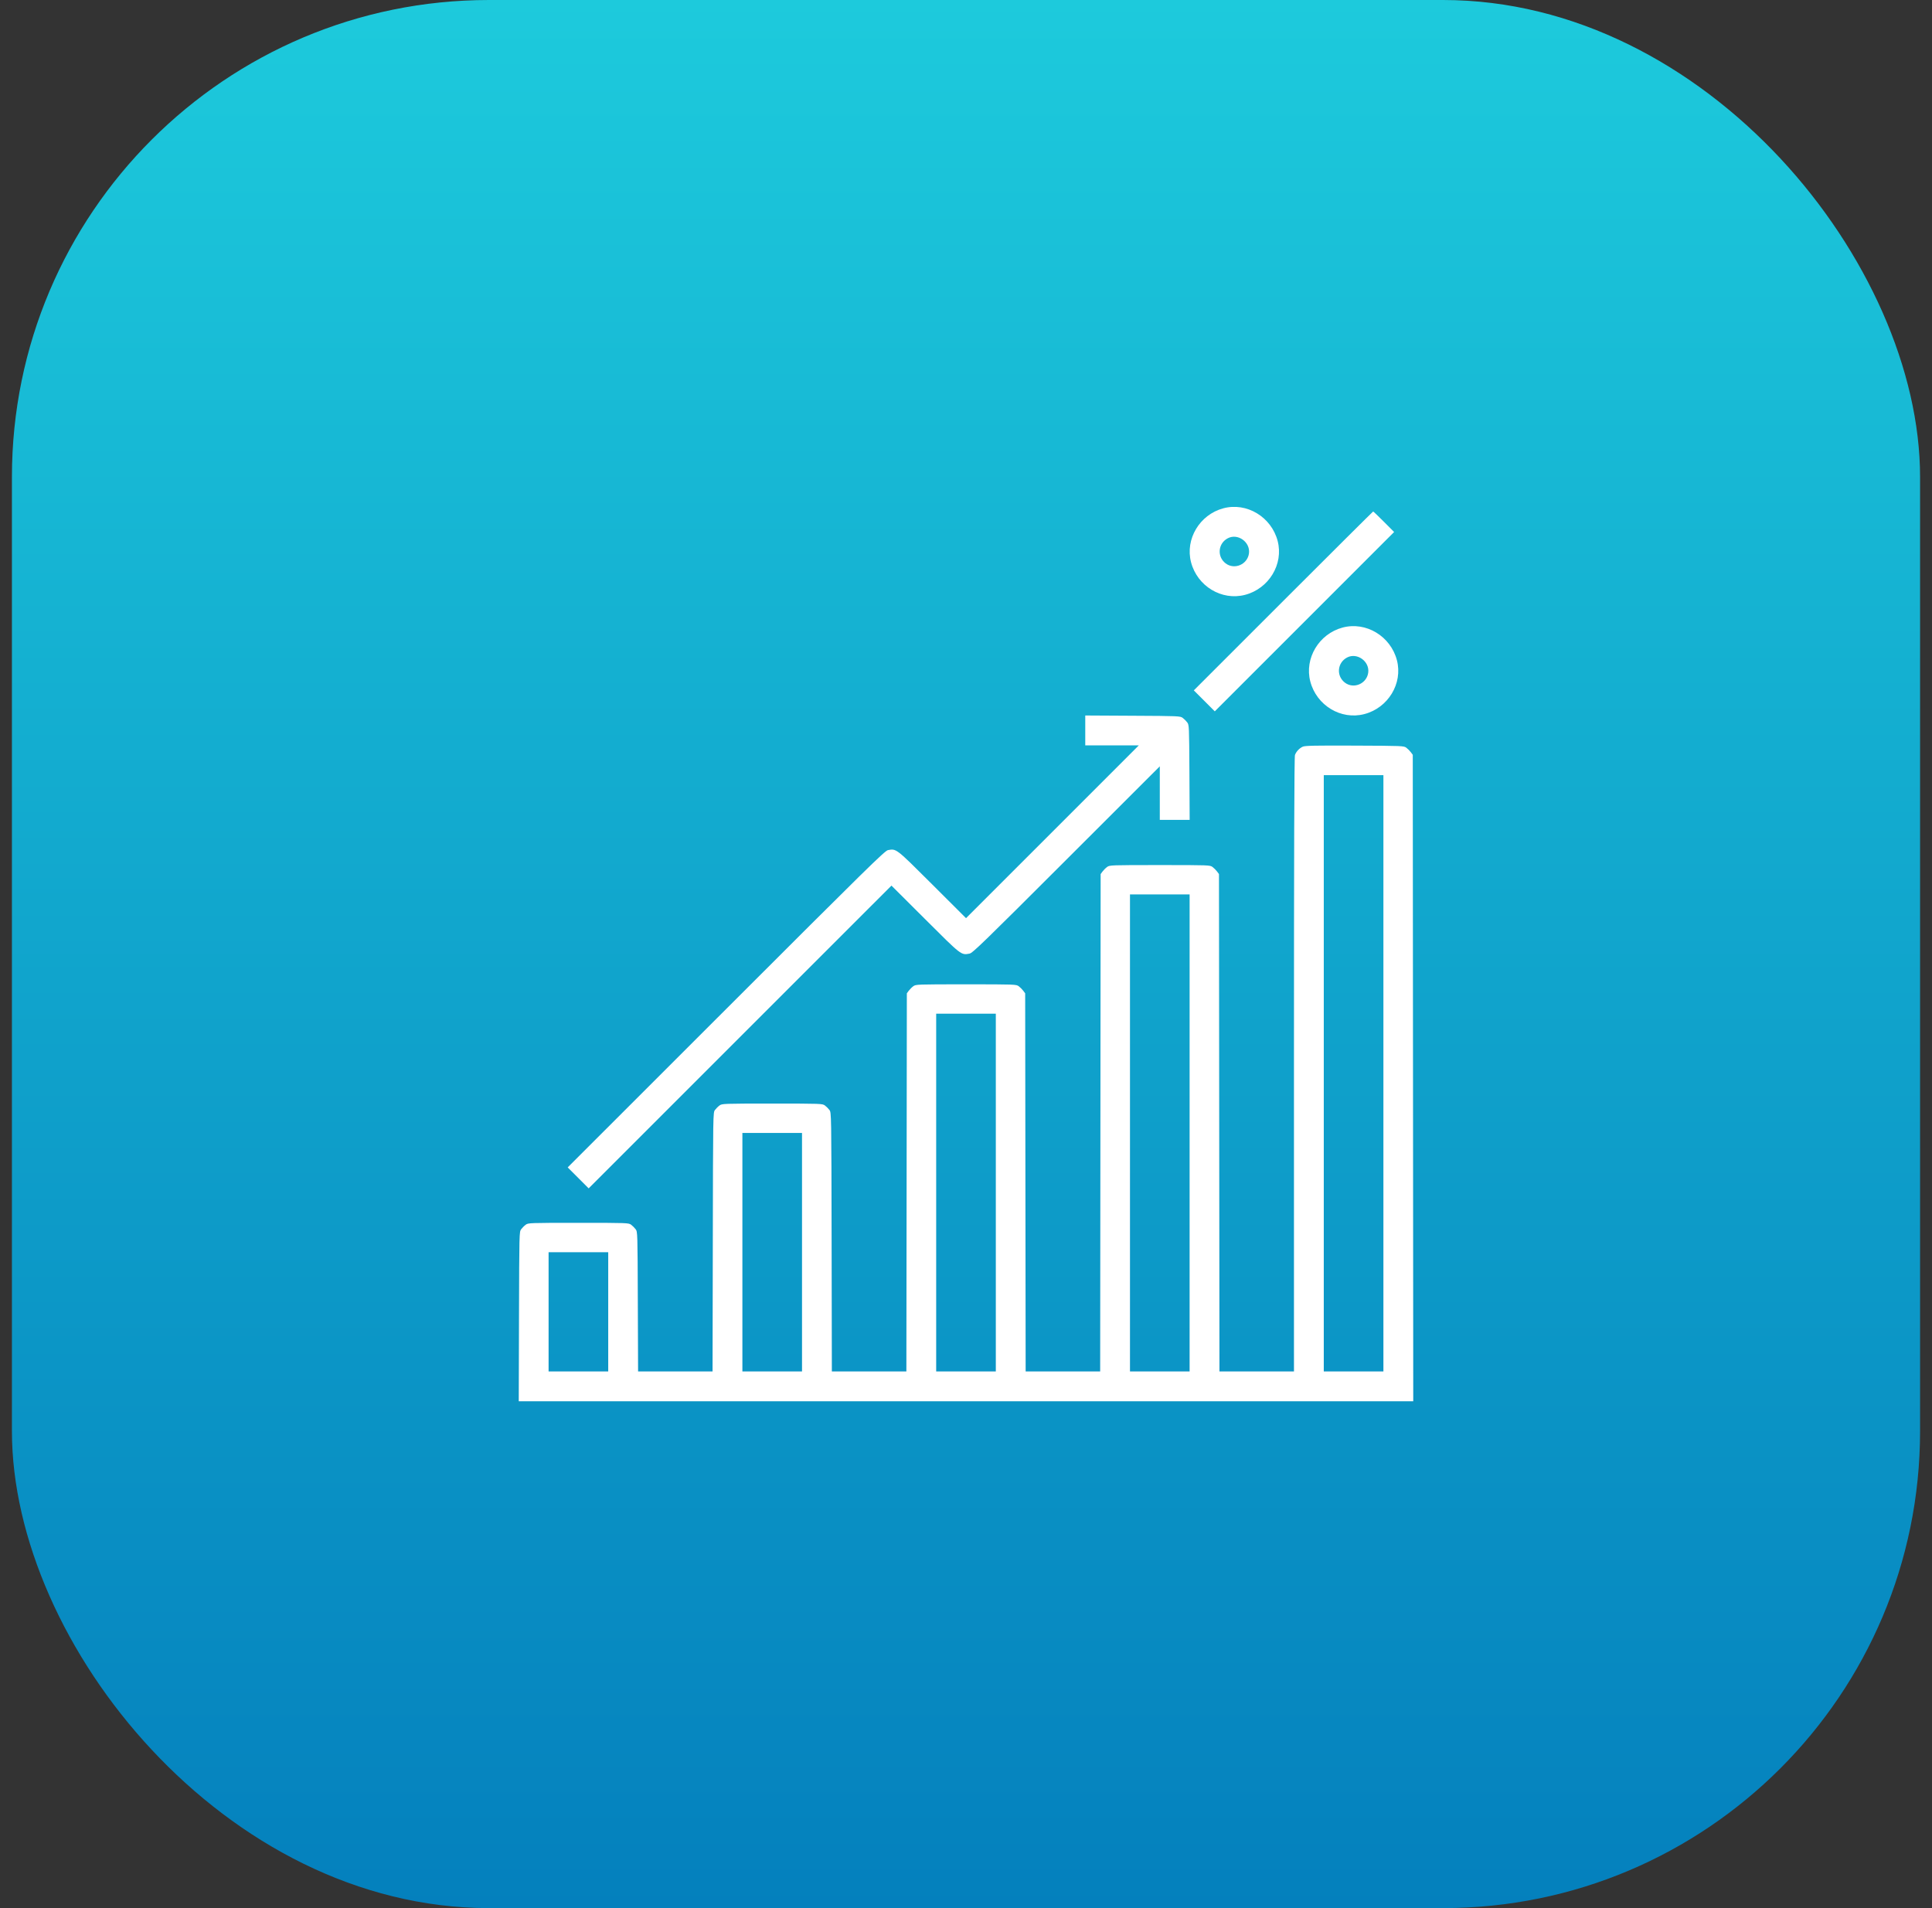
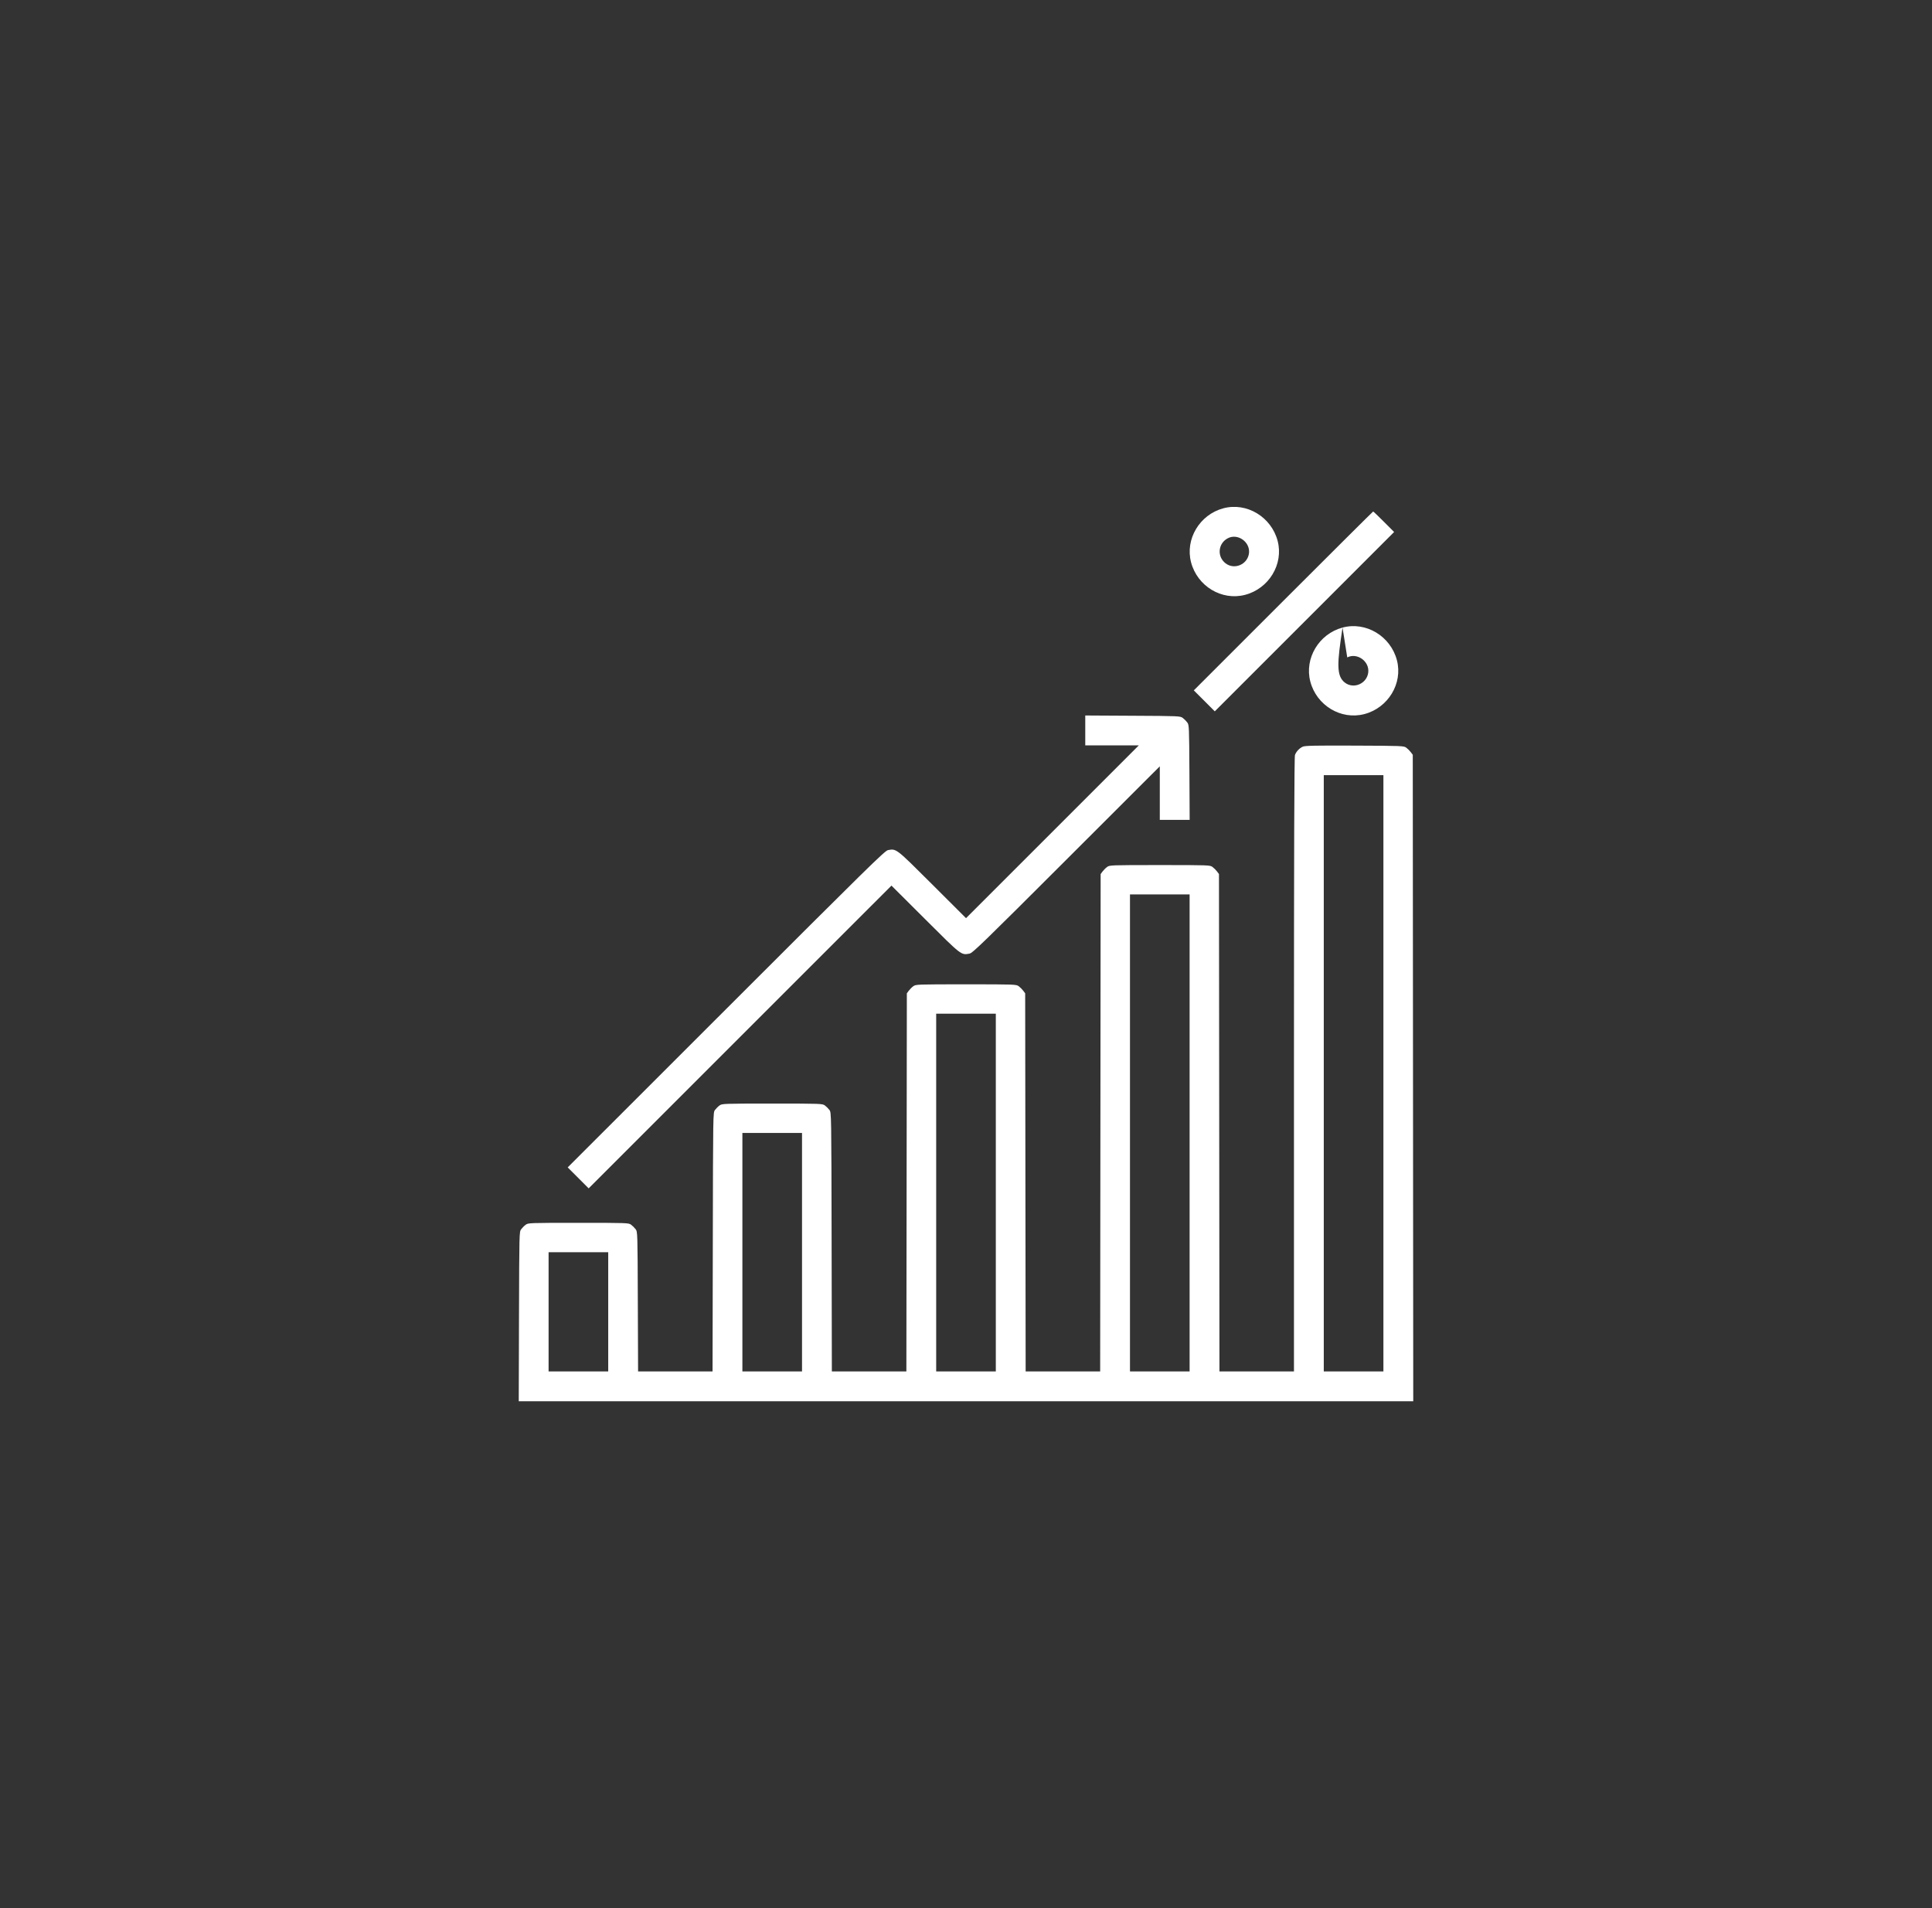
<svg xmlns="http://www.w3.org/2000/svg" width="81" height="80" viewBox="0 0 81 80" fill="none">
  <rect x="0" y="0" width="81" height="80" fill="#333333" stroke="none" />
-   <rect x="0.5" width="80" height="80" rx="20" fill="url(#paint0_linear_3573_154)" />
-   <path fill-rule="evenodd" clip-rule="evenodd" d="M51.286 21.312C50.295 21.578 49.683 22.604 49.935 23.572C50.196 24.576 51.22 25.195 52.198 24.94C53.198 24.68 53.82 23.655 53.567 22.683C53.303 21.671 52.267 21.048 51.286 21.312ZM53.801 25.195L50.051 28.945L50.491 29.384L50.93 29.824L54.69 26.064L58.449 22.305L58.02 21.875C57.784 21.639 57.582 21.445 57.571 21.445C57.56 21.445 55.864 23.133 53.801 25.195ZM51.484 22.563C51.065 22.777 51.013 23.336 51.385 23.62C51.758 23.905 52.312 23.661 52.365 23.189C52.417 22.723 51.896 22.353 51.484 22.563ZM56.286 26.312C55.295 26.578 54.683 27.604 54.935 28.572C55.196 29.576 56.22 30.195 57.198 29.94C58.198 29.68 58.82 28.655 58.567 27.683C58.303 26.671 57.267 26.048 56.286 26.312ZM56.484 27.563C56.065 27.777 56.013 28.336 56.385 28.62C56.758 28.905 57.312 28.661 57.365 28.189C57.417 27.723 56.896 27.353 56.484 27.563ZM45.5 30.624V31.25H46.623H47.746L44.124 34.873L40.501 38.495L39.085 37.082C37.553 35.554 37.584 35.579 37.229 35.642C37.098 35.666 36.379 36.372 30.442 42.307L23.801 48.945L24.241 49.384L24.68 49.824L31.027 43.477L37.375 37.13L38.791 38.542C40.323 40.071 40.291 40.046 40.647 39.982C40.777 39.959 41.225 39.524 44.709 36.042L48.625 32.129V33.252V34.375H49.251H49.877L49.867 32.386C49.856 30.446 49.854 30.393 49.775 30.288C49.731 30.229 49.646 30.144 49.587 30.1C49.482 30.021 49.429 30.019 47.49 30.009L45.5 29.998V30.624ZM54.621 31.305C54.477 31.369 54.347 31.507 54.292 31.653C54.263 31.73 54.25 35.611 54.25 44.631V57.5H52.688H51.126L51.116 47.073L51.106 36.646L51.025 36.538C50.981 36.479 50.896 36.394 50.837 36.35C50.731 36.271 50.689 36.269 48.625 36.269C46.562 36.269 46.52 36.271 46.414 36.35C46.354 36.394 46.27 36.479 46.225 36.538L46.145 36.646L46.135 47.073L46.125 57.5H44.563H43.001L42.991 49.573L42.981 41.646L42.9 41.538C42.856 41.479 42.771 41.394 42.712 41.35C42.606 41.271 42.564 41.269 40.5 41.269C38.437 41.269 38.395 41.271 38.289 41.35C38.229 41.394 38.145 41.479 38.1 41.538L38.02 41.646L38.01 49.573L38 57.5H36.438H34.876L34.866 52.073C34.856 46.661 34.855 46.646 34.775 46.538C34.731 46.479 34.646 46.394 34.587 46.35C34.481 46.271 34.439 46.269 32.375 46.269C30.311 46.269 30.27 46.271 30.164 46.35C30.104 46.394 30.02 46.479 29.975 46.538C29.895 46.646 29.895 46.661 29.885 52.073L29.874 57.5H28.313H26.752L26.741 54.573C26.731 51.686 26.73 51.645 26.65 51.538C26.606 51.479 26.521 51.394 26.462 51.35C26.356 51.271 26.314 51.269 24.25 51.269C22.186 51.269 22.145 51.271 22.039 51.35C21.979 51.394 21.895 51.479 21.85 51.538C21.77 51.645 21.77 51.68 21.759 55.198L21.749 58.75H40.5H59.251L59.241 45.198L59.231 31.646L59.15 31.538C59.106 31.479 59.021 31.394 58.962 31.35C58.856 31.271 58.807 31.269 56.796 31.261C55.14 31.254 54.716 31.262 54.621 31.305ZM55.5 45V57.5H56.75H58V45V32.5H56.75H55.5V45ZM47.375 47.5V57.5H48.625H49.875V47.5V37.5H48.625H47.375V47.5ZM39.25 50V57.5H40.5H41.75V50V42.5H40.5H39.25V50ZM31.125 52.5V57.5H32.375H33.625V52.5V47.5H32.375H31.125V52.5ZM23 55V57.5H24.25H25.5V55V52.5H24.25H23V55Z" fill="white" />
+   <path fill-rule="evenodd" clip-rule="evenodd" d="M51.286 21.312C50.295 21.578 49.683 22.604 49.935 23.572C50.196 24.576 51.22 25.195 52.198 24.94C53.198 24.68 53.82 23.655 53.567 22.683C53.303 21.671 52.267 21.048 51.286 21.312ZM53.801 25.195L50.051 28.945L50.491 29.384L50.93 29.824L54.69 26.064L58.449 22.305L58.02 21.875C57.784 21.639 57.582 21.445 57.571 21.445C57.56 21.445 55.864 23.133 53.801 25.195ZM51.484 22.563C51.065 22.777 51.013 23.336 51.385 23.62C51.758 23.905 52.312 23.661 52.365 23.189C52.417 22.723 51.896 22.353 51.484 22.563ZM56.286 26.312C55.295 26.578 54.683 27.604 54.935 28.572C55.196 29.576 56.22 30.195 57.198 29.94C58.198 29.68 58.82 28.655 58.567 27.683C58.303 26.671 57.267 26.048 56.286 26.312ZC56.065 27.777 56.013 28.336 56.385 28.62C56.758 28.905 57.312 28.661 57.365 28.189C57.417 27.723 56.896 27.353 56.484 27.563ZM45.5 30.624V31.25H46.623H47.746L44.124 34.873L40.501 38.495L39.085 37.082C37.553 35.554 37.584 35.579 37.229 35.642C37.098 35.666 36.379 36.372 30.442 42.307L23.801 48.945L24.241 49.384L24.68 49.824L31.027 43.477L37.375 37.13L38.791 38.542C40.323 40.071 40.291 40.046 40.647 39.982C40.777 39.959 41.225 39.524 44.709 36.042L48.625 32.129V33.252V34.375H49.251H49.877L49.867 32.386C49.856 30.446 49.854 30.393 49.775 30.288C49.731 30.229 49.646 30.144 49.587 30.1C49.482 30.021 49.429 30.019 47.49 30.009L45.5 29.998V30.624ZM54.621 31.305C54.477 31.369 54.347 31.507 54.292 31.653C54.263 31.73 54.25 35.611 54.25 44.631V57.5H52.688H51.126L51.116 47.073L51.106 36.646L51.025 36.538C50.981 36.479 50.896 36.394 50.837 36.35C50.731 36.271 50.689 36.269 48.625 36.269C46.562 36.269 46.52 36.271 46.414 36.35C46.354 36.394 46.27 36.479 46.225 36.538L46.145 36.646L46.135 47.073L46.125 57.5H44.563H43.001L42.991 49.573L42.981 41.646L42.9 41.538C42.856 41.479 42.771 41.394 42.712 41.35C42.606 41.271 42.564 41.269 40.5 41.269C38.437 41.269 38.395 41.271 38.289 41.35C38.229 41.394 38.145 41.479 38.1 41.538L38.02 41.646L38.01 49.573L38 57.5H36.438H34.876L34.866 52.073C34.856 46.661 34.855 46.646 34.775 46.538C34.731 46.479 34.646 46.394 34.587 46.35C34.481 46.271 34.439 46.269 32.375 46.269C30.311 46.269 30.27 46.271 30.164 46.35C30.104 46.394 30.02 46.479 29.975 46.538C29.895 46.646 29.895 46.661 29.885 52.073L29.874 57.5H28.313H26.752L26.741 54.573C26.731 51.686 26.73 51.645 26.65 51.538C26.606 51.479 26.521 51.394 26.462 51.35C26.356 51.271 26.314 51.269 24.25 51.269C22.186 51.269 22.145 51.271 22.039 51.35C21.979 51.394 21.895 51.479 21.85 51.538C21.77 51.645 21.77 51.68 21.759 55.198L21.749 58.75H40.5H59.251L59.241 45.198L59.231 31.646L59.15 31.538C59.106 31.479 59.021 31.394 58.962 31.35C58.856 31.271 58.807 31.269 56.796 31.261C55.14 31.254 54.716 31.262 54.621 31.305ZM55.5 45V57.5H56.75H58V45V32.5H56.75H55.5V45ZM47.375 47.5V57.5H48.625H49.875V47.5V37.5H48.625H47.375V47.5ZM39.25 50V57.5H40.5H41.75V50V42.5H40.5H39.25V50ZM31.125 52.5V57.5H32.375H33.625V52.5V47.5H32.375H31.125V52.5ZM23 55V57.5H24.25H25.5V55V52.5H24.25H23V55Z" fill="white" />
  <defs>
    <linearGradient id="paint0_linear_3573_154" x1="40.5" y1="0" x2="40.5" y2="80" gradientUnits="userSpaceOnUse">
      <stop stop-color="#1DCADC" />
      <stop offset="1" stop-color="#0480BD" />
    </linearGradient>
  </defs>
</svg>